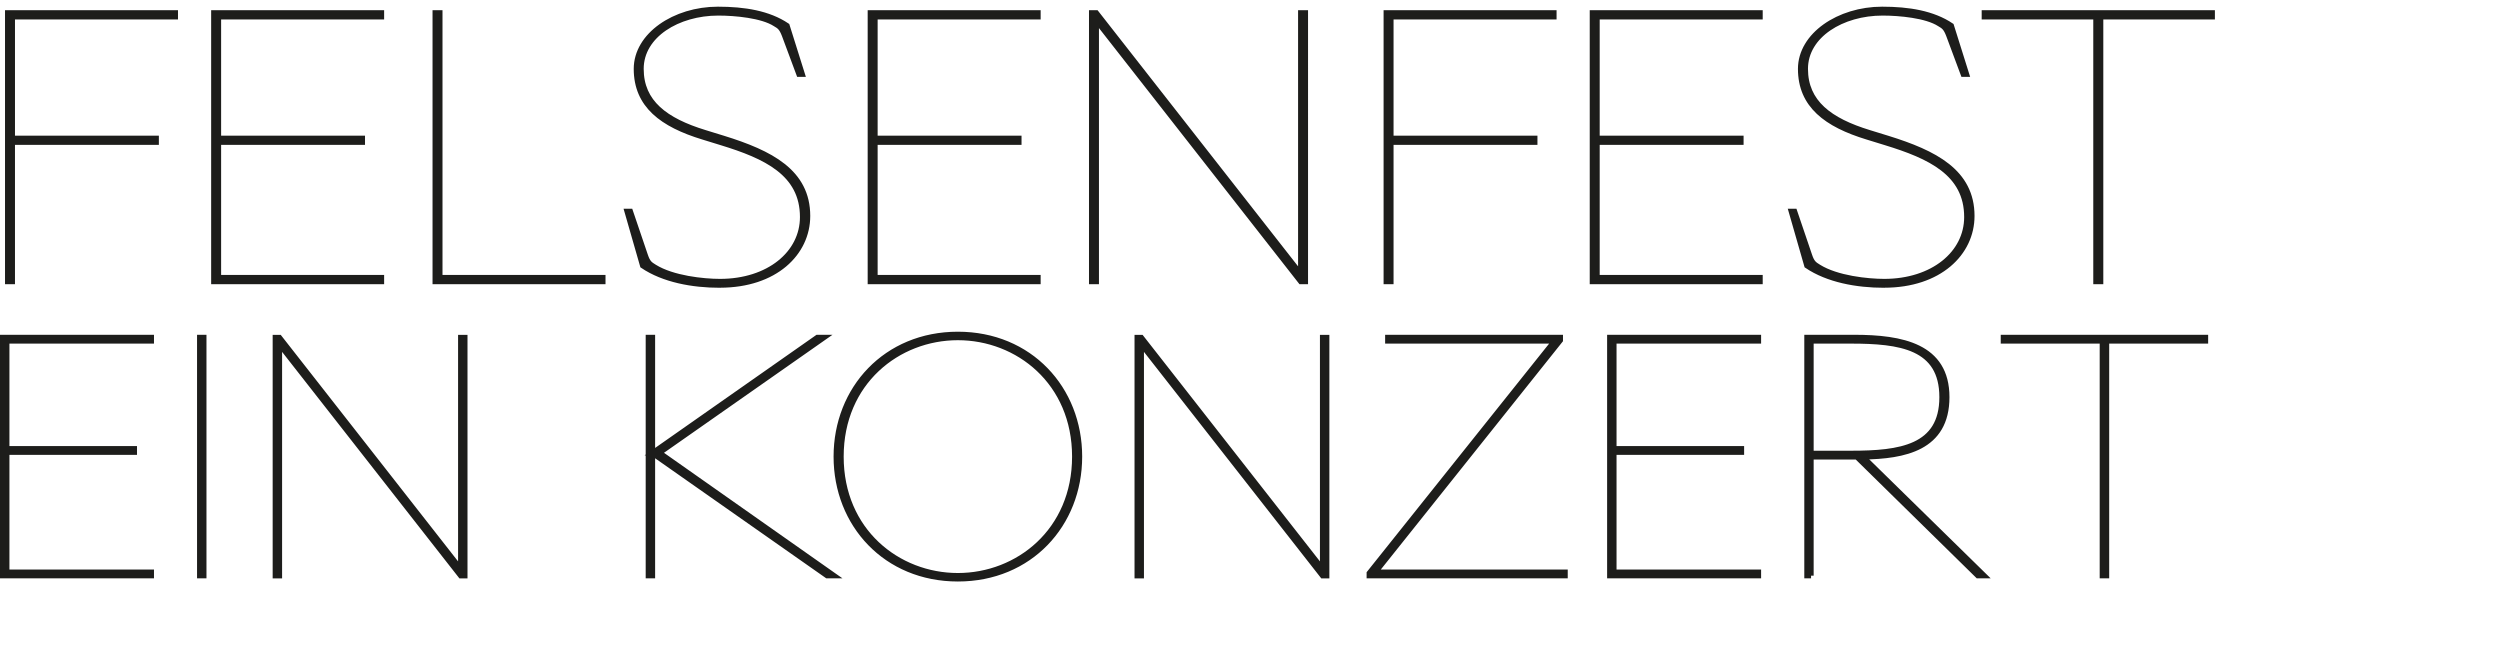
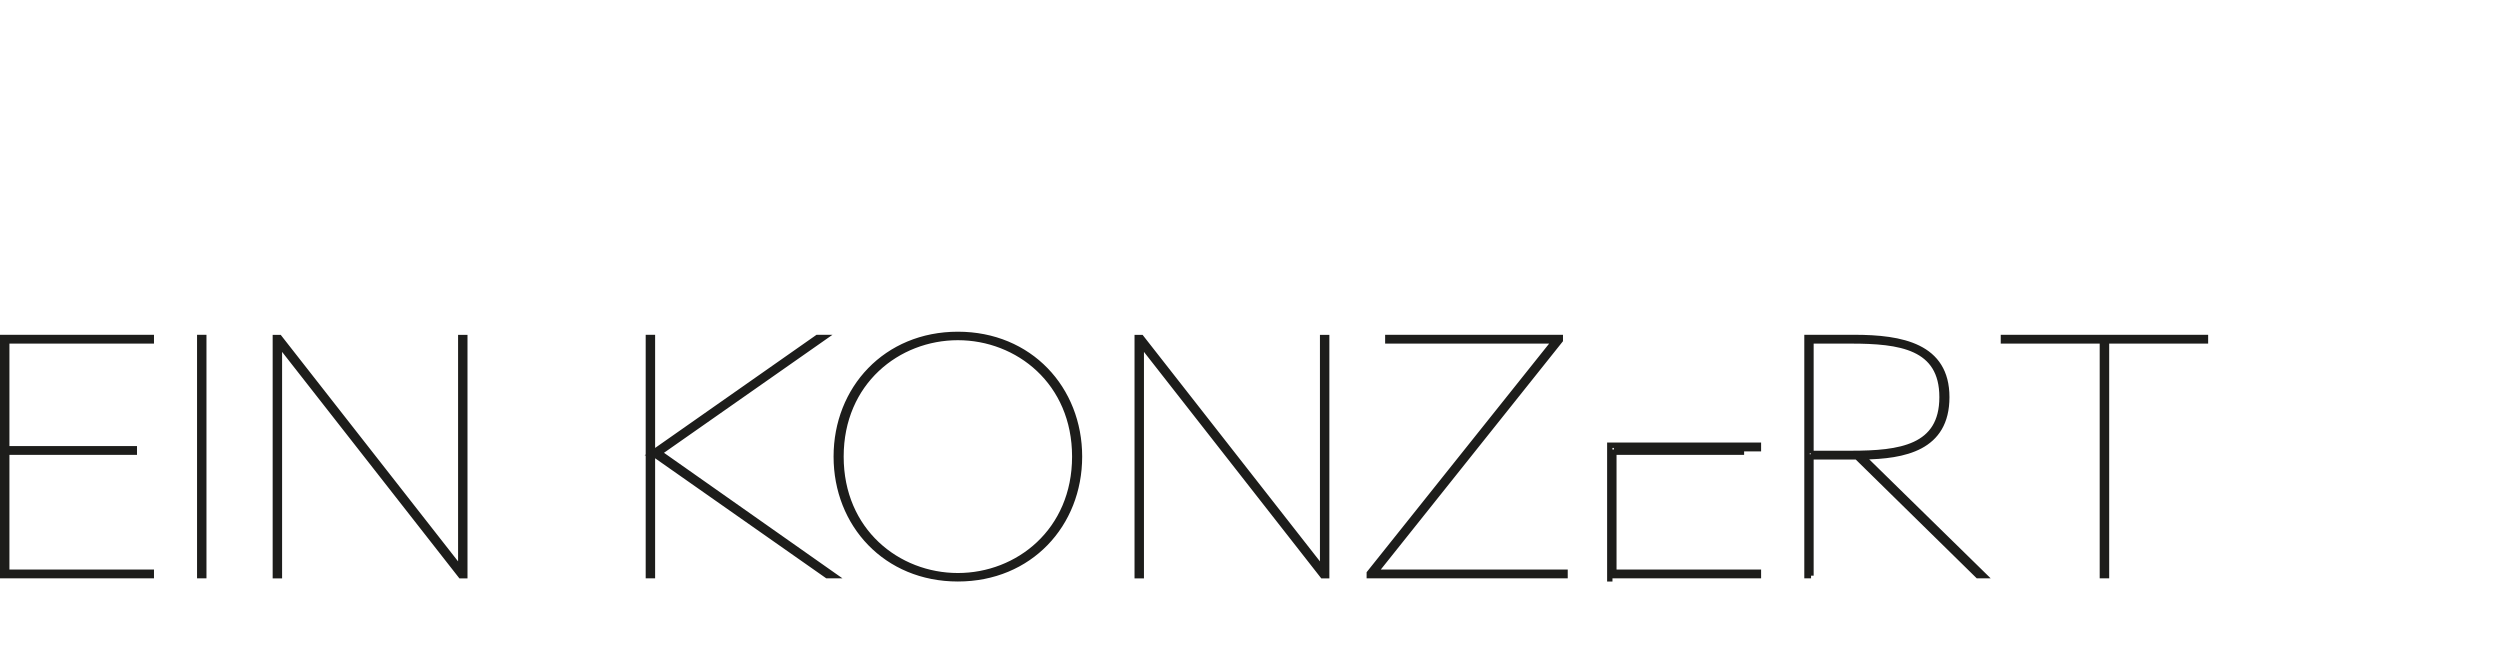
<svg xmlns="http://www.w3.org/2000/svg" id="Ebene_1" data-name="Ebene 1" viewBox="0 0 373.9 96.83">
  <defs>
    <style>
      .cls-1, .cls-2 {
        fill: none;
      }

      .cls-2 {
        stroke: #1d1d1b;
        stroke-miterlimit: 6.92;
        stroke-width: .8px;
      }

      .cls-3 {
        fill: #1d1d1b;
      }

      .cls-4 {
        clip-path: url(#clippath);
      }
    </style>
    <clipPath id="clippath">
      <rect class="cls-1" y="1" width="331.26" height="85.97" />
    </clipPath>
  </defs>
  <g class="cls-4">
-     <path class="cls-3" d="M314.44,86.1h.61v-35.11h14.8v-.52h-30.22v.52h14.8v35.11ZM270.85,67.82v-16.83h5.97c7.33,0,13.63.85,13.63,8.41s-6.3,8.41-13.58,8.41h-6.02ZM270.85,86.1v-17.77h6.86l18.1,17.77h.94l-18.14-17.77c6.16-.09,12.55-1.27,12.55-8.93s-6.72-8.93-13.86-8.93h-7.05v35.63h.61ZM240.76,86.1h22.23v-.52h-21.62v-17.95h19.08v-.52h-19.08v-16.12h21.62v-.52h-22.23v35.63ZM204.79,86.1h29.28v-.52h-28.39l27.68-34.69v-.42h-25.8v.52h24.96l-27.73,34.73v.38ZM170.69,50.48h-.61v35.63h.61v-34.64l27.12,34.64h.61v-35.63h-.61v34.64l-27.12-34.64ZM143.26,86.1c-8.98,0-17.48-6.67-17.48-17.81s8.51-17.81,17.48-17.81,17.48,6.67,17.48,17.81-8.51,17.81-17.48,17.81M143.26,86.57c10.76,0,18.19-8.13,18.19-18.28s-7.43-18.28-18.19-18.28-18.19,8.13-18.19,18.28,7.43,18.28,18.19,18.28M97.58,67.77l26.13,18.33h1.03l-26.13-18.38,24.63-17.25h-.99l-24.68,17.3ZM96.97,86.1h.61v-35.63h-.61v35.63ZM41.79,50.48h-.61v35.63h.61v-34.64l27.12,34.64h.61v-35.63h-.61v34.64l-27.12-34.64ZM29.87,86.1h.61v-35.63h-.61v35.63ZM.4,86.1h22.23v-.52H1.01v-17.95h19.08v-.52H1.01v-16.12h21.62v-.52H.4v35.63Z" />
-     <path class="cls-2" d="M314.44,86.1h.61v-35.11h14.8v-.52h-30.22v.52h14.8v35.11ZM270.85,67.82v-16.83h5.97c7.33,0,13.63.85,13.63,8.41s-6.3,8.41-13.58,8.41h-6.02ZM270.85,86.1v-17.77h6.86l18.1,17.77h.94l-18.14-17.77c6.16-.09,12.55-1.27,12.55-8.93s-6.72-8.93-13.86-8.93h-7.05v35.63h.61ZM240.76,86.1h22.23v-.52h-21.62v-17.95h19.08v-.52h-19.08v-16.12h21.62v-.52h-22.23v35.63ZM204.79,86.1h29.28v-.52h-28.39l27.68-34.69v-.42h-25.8v.52h24.96l-27.73,34.73v.38ZM170.69,50.48h-.61v35.63h.61v-34.64l27.12,34.64h.61v-35.63h-.61v34.64l-27.12-34.64ZM143.26,86.1c-8.98,0-17.48-6.67-17.48-17.81s8.51-17.81,17.48-17.81,17.48,6.67,17.48,17.81-8.51,17.81-17.48,17.81ZM143.26,86.57c10.76,0,18.19-8.13,18.19-18.28s-7.43-18.28-18.19-18.28-18.19,8.13-18.19,18.28,7.43,18.28,18.19,18.28ZM97.58,67.77l26.13,18.33h1.03l-26.13-18.38,24.63-17.25h-.99l-24.68,17.3ZM96.97,86.1h.61v-35.63h-.61v35.63ZM41.79,50.48h-.61v35.63h.61v-34.64l27.12,34.64h.61v-35.63h-.61v34.64l-27.12-34.64ZM29.87,86.1h.61v-35.63h-.61v35.63ZM.4,86.1h22.23v-.52H1.01v-17.95h19.08v-.52H1.01v-16.12h21.62v-.52H.4v35.63Z" />
-     <path class="cls-3" d="M313.48,42.1h.69V2.51h16.69v-.58h-34.08v.58h16.69v39.59ZM281.82,42.63c8.21,0,13.09-4.77,13.09-10.33,0-6.62-5.57-9.43-12.61-11.61l-2.76-.85c-5.88-1.8-9.54-4.5-9.54-9.54s5.51-8.37,11.55-8.37c2.54,0,6.57.37,8.53,1.64.64.37.95.58,1.38,1.7l2.17,5.83h.48l-2.28-7.26c-2.76-1.85-6.36-2.44-10.34-2.44-6.47,0-12.19,3.87-12.19,8.9,0,5.46,3.87,8.32,9.96,10.18l2.76.85c6.57,2.01,12.14,4.56,12.14,11.13,0,5.46-5.09,9.65-12.35,9.65-2.49,0-7.1-.48-9.81-2.17-.69-.42-1.01-.64-1.38-1.75l-2.23-6.57h-.48l2.33,8.11c3.13,2.12,7.47,2.91,11.55,2.91M238.16,42.1h25.07v-.58h-24.38v-20.25h21.52v-.58h-21.52V2.51h24.38v-.58h-25.07v40.17ZM207.33,42.1h.69v-20.83h21.52v-.58h-21.52V2.51h24.38v-.58h-25.07v40.17ZM163.96,1.93h-.69v40.17h.69V3.04l30.58,39.06h.69V1.93h-.69v39.06L163.96,1.93ZM130.17,42.1h25.07v-.58h-24.38v-20.25h21.52v-.58h-21.52V2.51h24.38v-.58h-25.07v40.17ZM107.69,42.63c8.22,0,13.09-4.77,13.09-10.33,0-6.62-5.57-9.43-12.61-11.61l-2.76-.85c-5.88-1.8-9.54-4.5-9.54-9.54s5.51-8.37,11.55-8.37c2.54,0,6.57.37,8.53,1.64.64.37.95.58,1.38,1.7l2.17,5.83h.48l-2.28-7.26c-2.76-1.85-6.36-2.44-10.33-2.44-6.47,0-12.19,3.87-12.19,8.9,0,5.46,3.87,8.32,9.96,10.18l2.76.85c6.57,2.01,12.14,4.56,12.14,11.13,0,5.46-5.09,9.65-12.35,9.65-2.49,0-7.1-.48-9.81-2.17-.69-.42-1.01-.64-1.38-1.75l-2.23-6.57h-.48l2.33,8.11c3.13,2.12,7.47,2.91,11.55,2.91M65.09,42.1h25.07v-.58h-24.38V1.93h-.69v40.17ZM31.98,42.1h25.07v-.58h-24.38v-20.25h21.52v-.58h-21.52V2.51h24.38v-.58h-25.07v40.17ZM1.15,42.1h.69v-20.83h21.52v-.58H1.84V2.51h24.38v-.58H1.15v40.17Z" />
-     <path class="cls-2" d="M313.48,42.1h.69V2.51h16.69v-.58h-34.08v.58h16.69v39.59ZM281.82,42.63c8.21,0,13.09-4.77,13.09-10.33,0-6.62-5.57-9.43-12.61-11.61l-2.76-.85c-5.88-1.8-9.54-4.5-9.54-9.54s5.51-8.37,11.55-8.37c2.54,0,6.57.37,8.53,1.64.64.37.95.58,1.38,1.7l2.17,5.83h.48l-2.28-7.26c-2.76-1.85-6.36-2.44-10.34-2.44-6.47,0-12.19,3.87-12.19,8.9,0,5.46,3.87,8.32,9.96,10.18l2.76.85c6.57,2.01,12.14,4.56,12.14,11.13,0,5.46-5.09,9.65-12.35,9.65-2.49,0-7.1-.48-9.81-2.17-.69-.42-1.01-.64-1.38-1.75l-2.23-6.57h-.48l2.33,8.11c3.13,2.12,7.47,2.91,11.55,2.91ZM238.16,42.1h25.07v-.58h-24.38v-20.25h21.52v-.58h-21.52V2.51h24.38v-.58h-25.07v40.17ZM207.33,42.1h.69v-20.83h21.52v-.58h-21.52V2.51h24.38v-.58h-25.07v40.17ZM163.96,1.93h-.69v40.17h.69V3.04l30.58,39.06h.69V1.93h-.69v39.06L163.96,1.93ZM130.17,42.1h25.07v-.58h-24.38v-20.25h21.52v-.58h-21.52V2.51h24.38v-.58h-25.07v40.17ZM107.69,42.63c8.22,0,13.09-4.77,13.09-10.33,0-6.62-5.57-9.43-12.61-11.61l-2.76-.85c-5.88-1.8-9.54-4.5-9.54-9.54s5.51-8.37,11.55-8.37c2.54,0,6.57.37,8.53,1.64.64.37.95.58,1.38,1.7l2.17,5.83h.48l-2.28-7.26c-2.76-1.85-6.36-2.44-10.33-2.44-6.47,0-12.19,3.87-12.19,8.9,0,5.46,3.87,8.32,9.96,10.18l2.76.85c6.57,2.01,12.14,4.56,12.14,11.13,0,5.46-5.09,9.65-12.35,9.65-2.49,0-7.1-.48-9.81-2.17-.69-.42-1.01-.64-1.38-1.75l-2.23-6.57h-.48l2.33,8.11c3.13,2.12,7.47,2.91,11.55,2.91ZM65.09,42.1h25.07v-.58h-24.38V1.93h-.69v40.17ZM31.98,42.1h25.07v-.58h-24.38v-20.25h21.52v-.58h-21.52V2.51h24.38v-.58h-25.07v40.17ZM1.15,42.1h.69v-20.83h21.52v-.58H1.84V2.51h24.38v-.58H1.15v40.17Z" />
+     <path class="cls-2" d="M314.44,86.1h.61v-35.11h14.8v-.52h-30.22v.52h14.8v35.11ZM270.85,67.82v-16.83h5.97c7.33,0,13.63.85,13.63,8.41s-6.3,8.41-13.58,8.41h-6.02ZM270.85,86.1v-17.77h6.86l18.1,17.77h.94l-18.14-17.77c6.16-.09,12.55-1.27,12.55-8.93s-6.72-8.93-13.86-8.93h-7.05v35.63h.61ZM240.76,86.1h22.23v-.52h-21.62v-17.95h19.08v-.52h-19.08h21.62v-.52h-22.23v35.63ZM204.79,86.1h29.28v-.52h-28.39l27.68-34.69v-.42h-25.8v.52h24.96l-27.73,34.73v.38ZM170.69,50.48h-.61v35.63h.61v-34.64l27.12,34.64h.61v-35.63h-.61v34.64l-27.12-34.64ZM143.26,86.1c-8.98,0-17.48-6.67-17.48-17.81s8.51-17.81,17.48-17.81,17.48,6.67,17.48,17.81-8.51,17.81-17.48,17.81ZM143.26,86.57c10.76,0,18.19-8.13,18.19-18.28s-7.43-18.28-18.19-18.28-18.19,8.13-18.19,18.28,7.43,18.28,18.19,18.28ZM97.58,67.77l26.13,18.33h1.03l-26.13-18.38,24.63-17.25h-.99l-24.68,17.3ZM96.97,86.1h.61v-35.63h-.61v35.63ZM41.79,50.48h-.61v35.63h.61v-34.64l27.12,34.64h.61v-35.63h-.61v34.64l-27.12-34.64ZM29.87,86.1h.61v-35.63h-.61v35.63ZM.4,86.1h22.23v-.52H1.01v-17.95h19.08v-.52H1.01v-16.12h21.62v-.52H.4v35.63Z" />
  </g>
</svg>